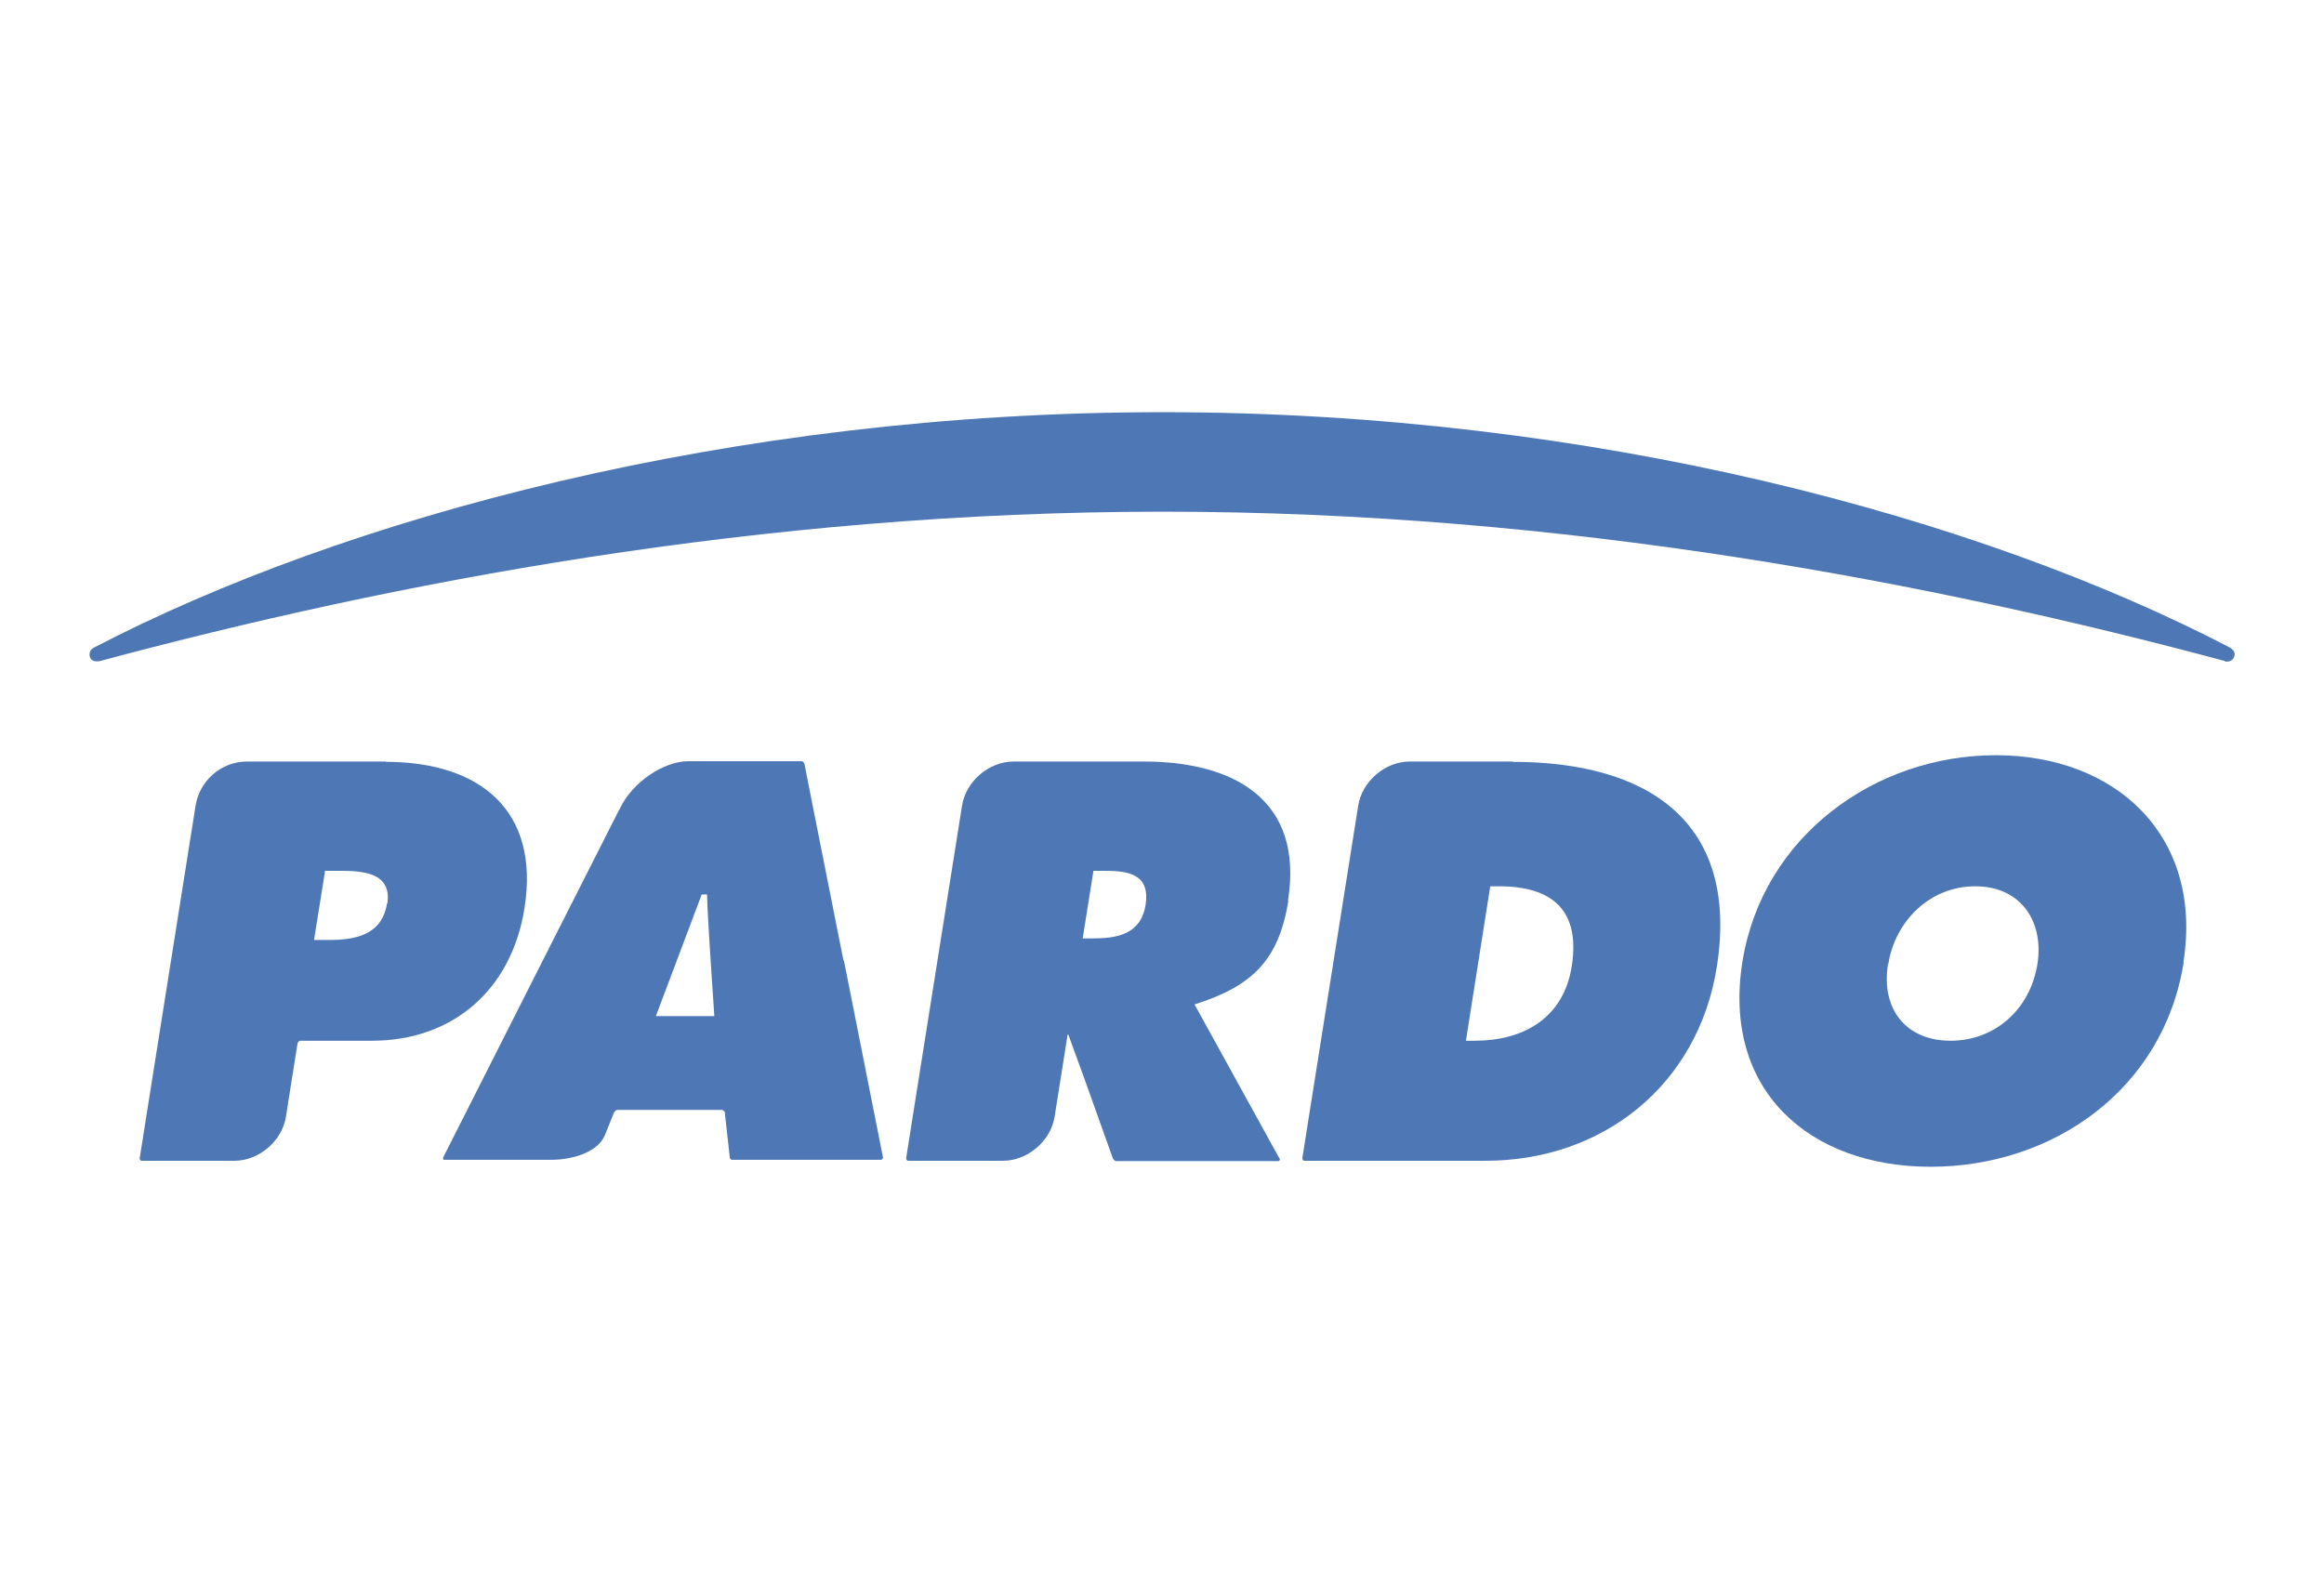
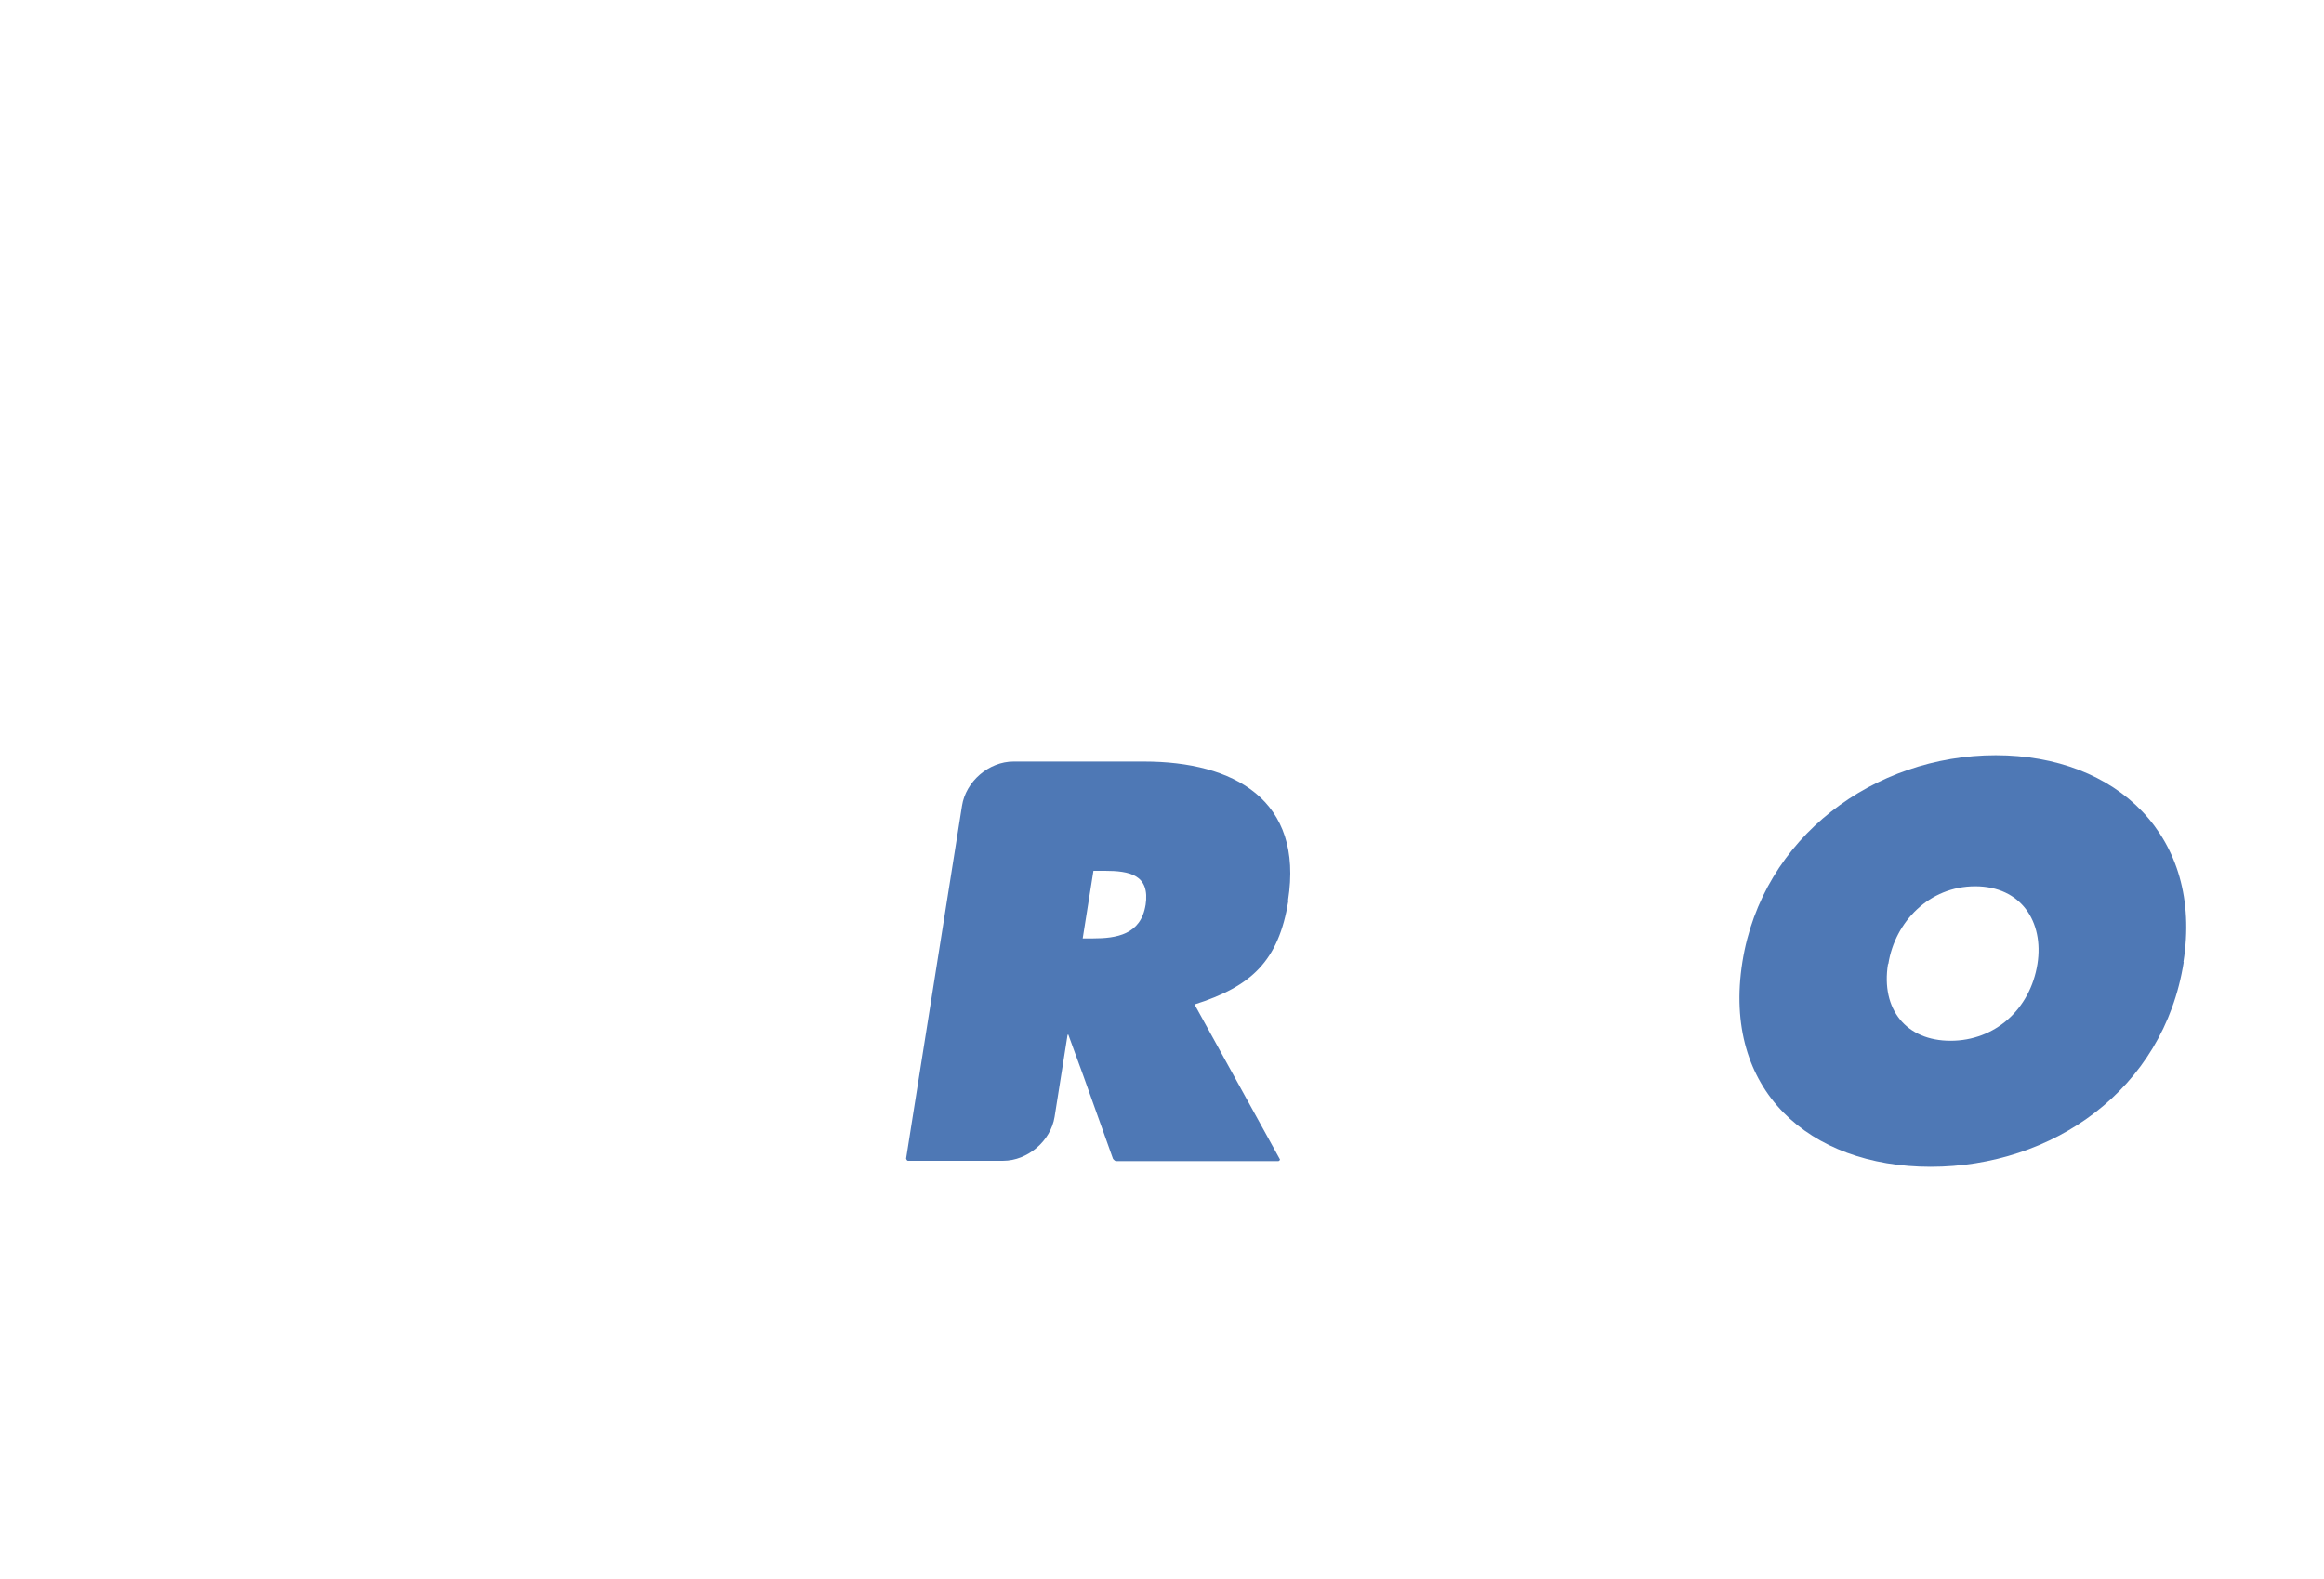
<svg xmlns="http://www.w3.org/2000/svg" id="Capa_1" data-name="Capa 1" viewBox="0 0 73.56 50">
  <defs>
    <style>
      .cls-1 {
        fill: #4e78b5;
      }
    </style>
  </defs>
-   <path class="cls-1" d="M12.22,24.11h-4.4c-.84,0-1.51.63-1.63,1.4l-.78,4.92-.78,4.92-.21,1.33s.02.07.06.07h2.94c.78,0,1.51-.63,1.63-1.39l.08-.51.29-1.83s.04-.07.08-.07h2.27c2.56,0,4.42-1.61,4.83-4.19.5-3.13-1.44-4.64-4.39-4.64M12.25,28.6c-.16,1.03-1.05,1.16-1.86,1.16h-.45l.35-2.19h.44c.75,0,1.68.05,1.53,1.04" />
  <path class="cls-1" d="M69.12,30.46c-.64,4.05-4.16,6.48-8.01,6.48s-6.6-2.43-5.96-6.48c.63-3.97,4.19-6.55,8.02-6.55s6.57,2.58,5.94,6.55M59.76,30.52c-.23,1.44.58,2.43,1.98,2.43s2.52-.99,2.75-2.43c.21-1.34-.52-2.46-1.97-2.46s-2.54,1.12-2.75,2.46" />
-   <path class="cls-1" d="M26.7,30.42l-.98-4.93-.26-1.32s-.05-.07-.08-.07h-3.59c-.77,0-1.77.65-2.17,1.5l-.07.13-2.37,4.68-3.16,6.25s0,.06.04.06h3.37c.77,0,1.52-.28,1.72-.79l.29-.72s.06-.07.09-.07h3.33s.07.03.08.07l.08.72h0s.08.72.08.72c0,.04.04.07.08.07h4.71s.06-.03.06-.07l-1.24-6.25ZM20.76,32.17l1.45-3.85h.17c0,.54.23,3.85.23,3.85h-1.84ZM19.62,25.61l-.07.13" />
  <path class="cls-1" d="M40.77,28.5c.5-3.18-1.72-4.39-4.56-4.39h-4.13c-.78,0-1.51.63-1.63,1.4l-.78,4.92-.78,4.92-.21,1.33s.02.07.06.07h3.01c.78,0,1.51-.63,1.63-1.39l.1-.63.31-1.96s.02-.04.03,0l.2.55.26.71.25.7.7,1.96s.06.07.09.07h5.15s.06-.03.04-.06l-2.7-4.9c1.8-.57,2.66-1.37,2.97-3.28M36.26,28.65c-.15.94-.92,1.06-1.67,1.06h-.32l.34-2.14h.35c.79,0,1.45.12,1.3,1.09" />
-   <path class="cls-1" d="M47.88,24.11h-3.26c-.78,0-1.51.63-1.63,1.4l-.78,4.92-.78,4.92-.21,1.33s.02.07.06.07h5.74c3.7,0,6.72-2.38,7.32-6.13.73-4.64-2.22-6.5-6.46-6.5M49.75,30.59c-.26,1.66-1.55,2.36-3.07,2.36h-.28l.77-4.89h.28c1.67,0,2.58.75,2.3,2.53" />
-   <path class="cls-1" d="M70.42,20.94c.14.03.26-.03.3-.16.04-.12-.03-.22-.16-.29-7.89-4.1-20.09-7.44-33.77-7.44s-25.94,3.35-33.83,7.46h0c-.11.06-.15.19-.11.3.06.18.31.12.31.12,9.2-2.47,20.9-4.73,33.64-4.73s24.43,2.26,33.63,4.73" />
</svg>